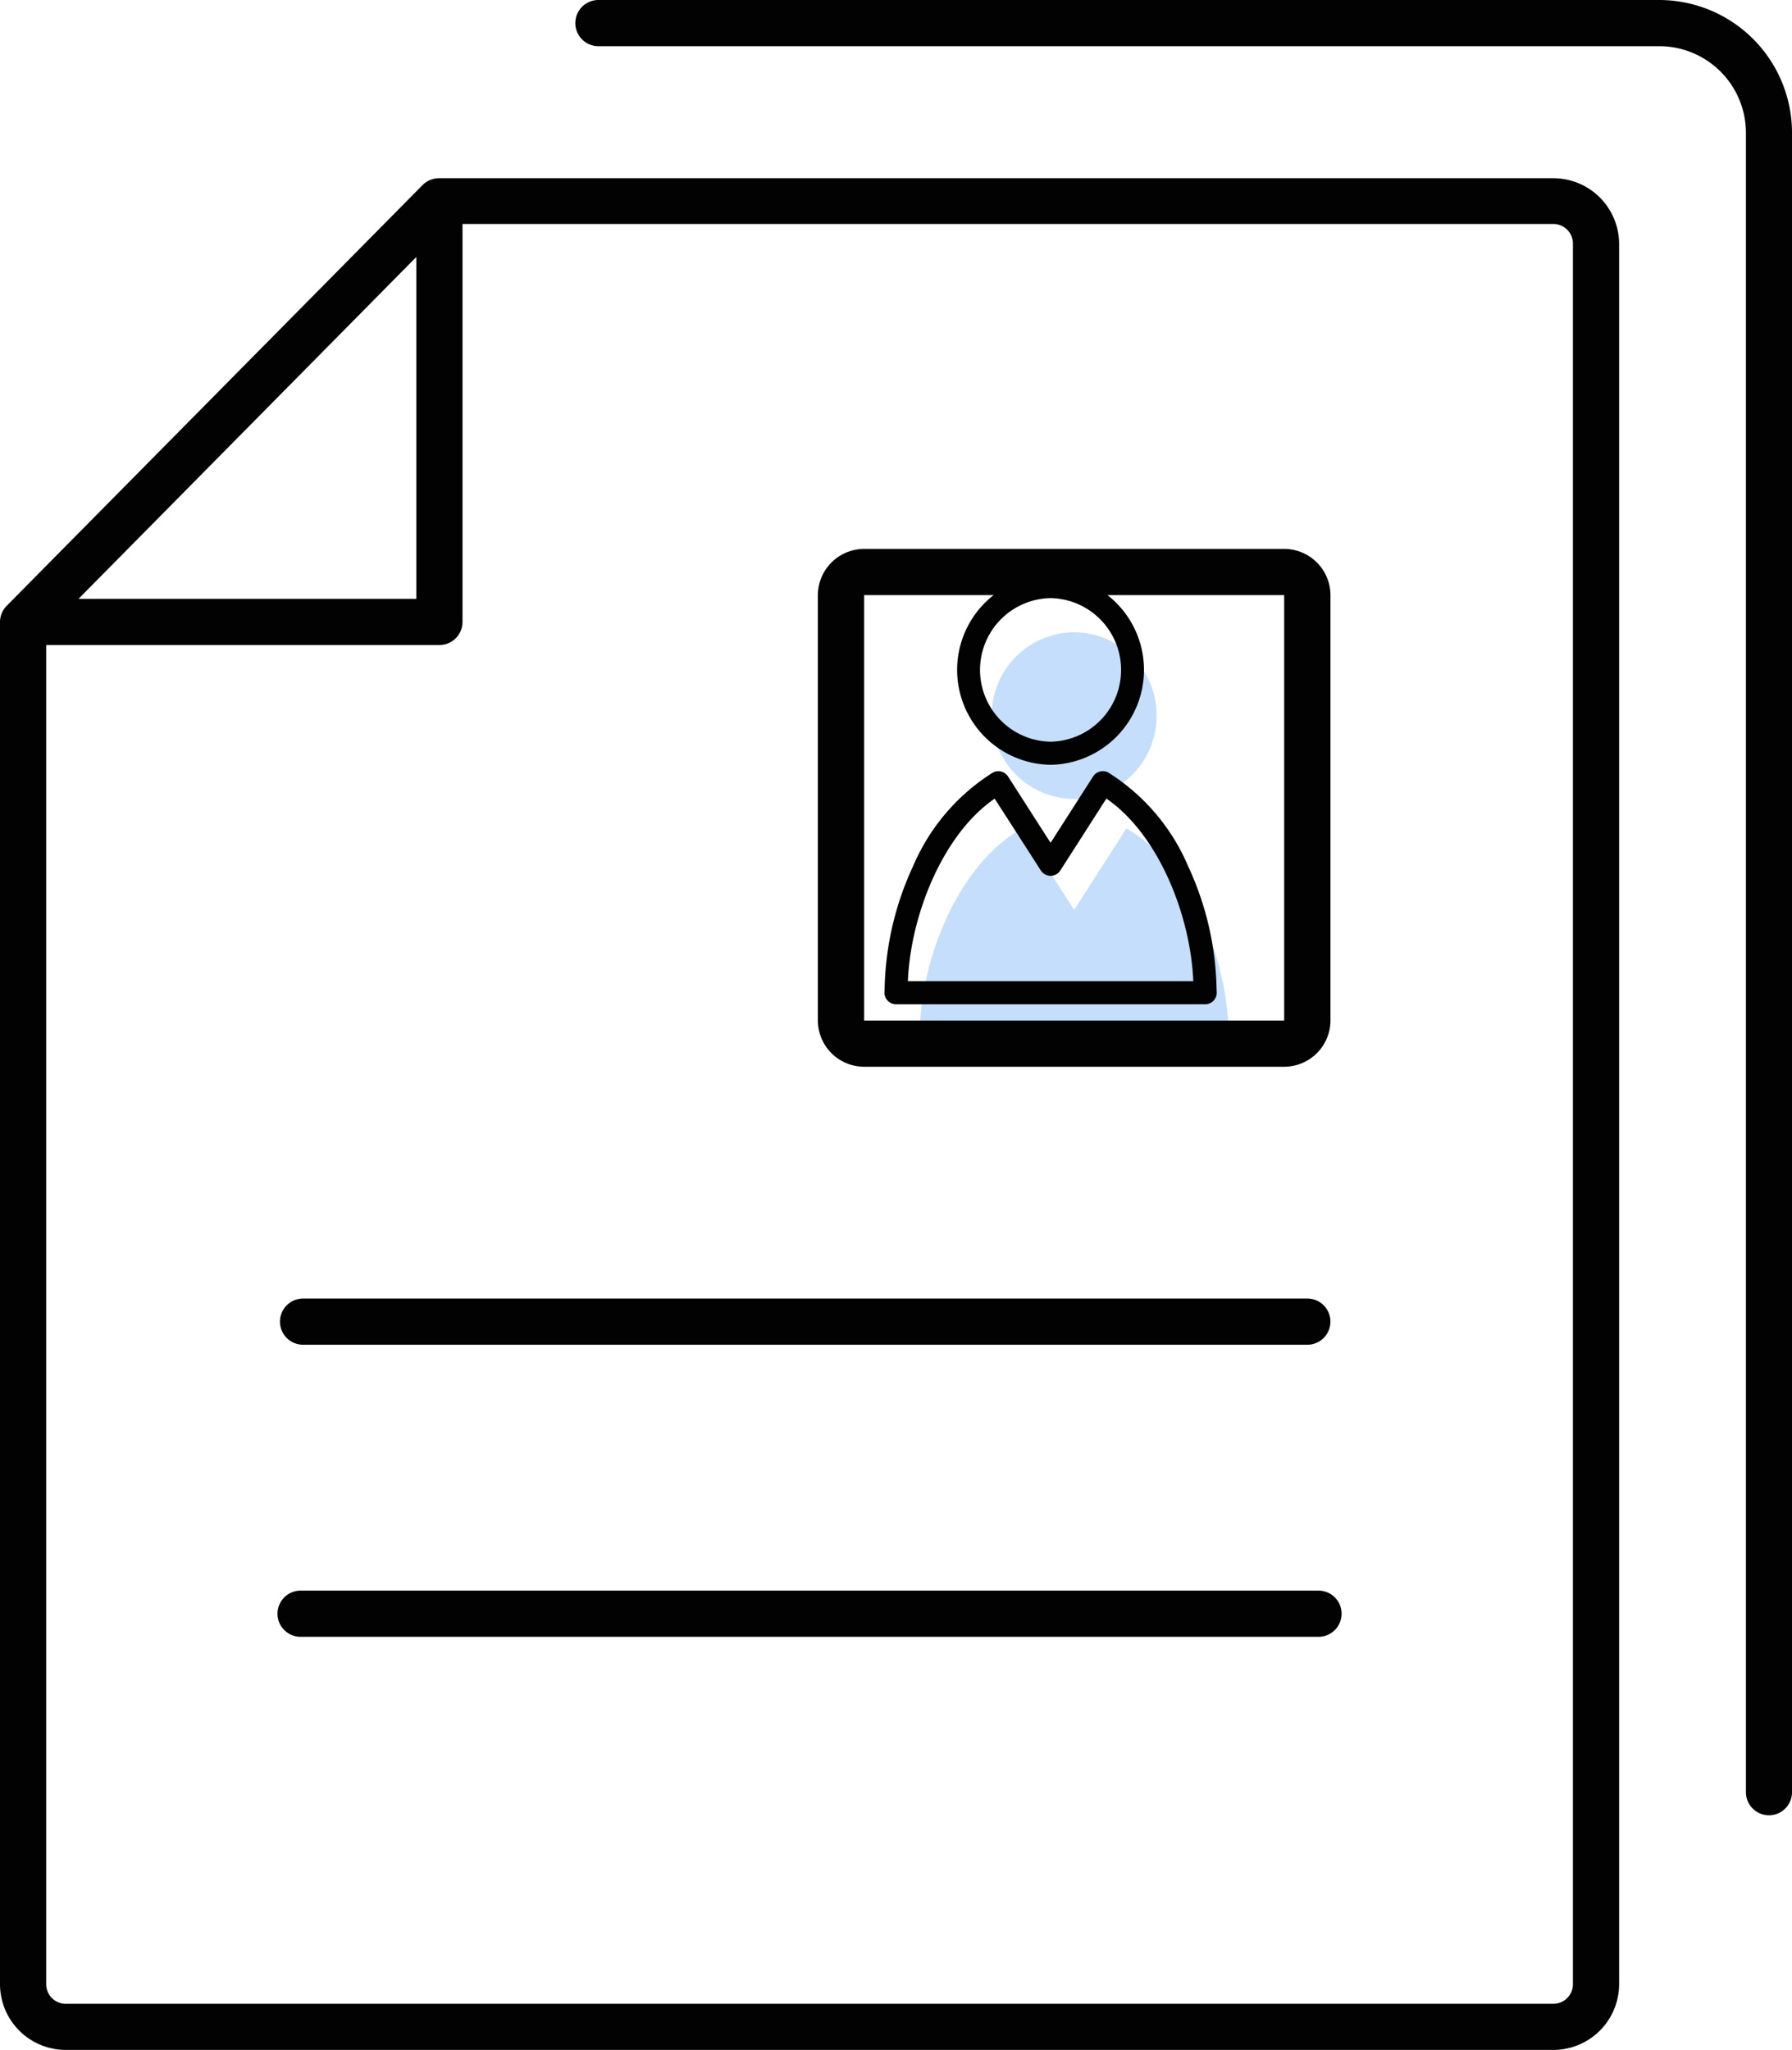
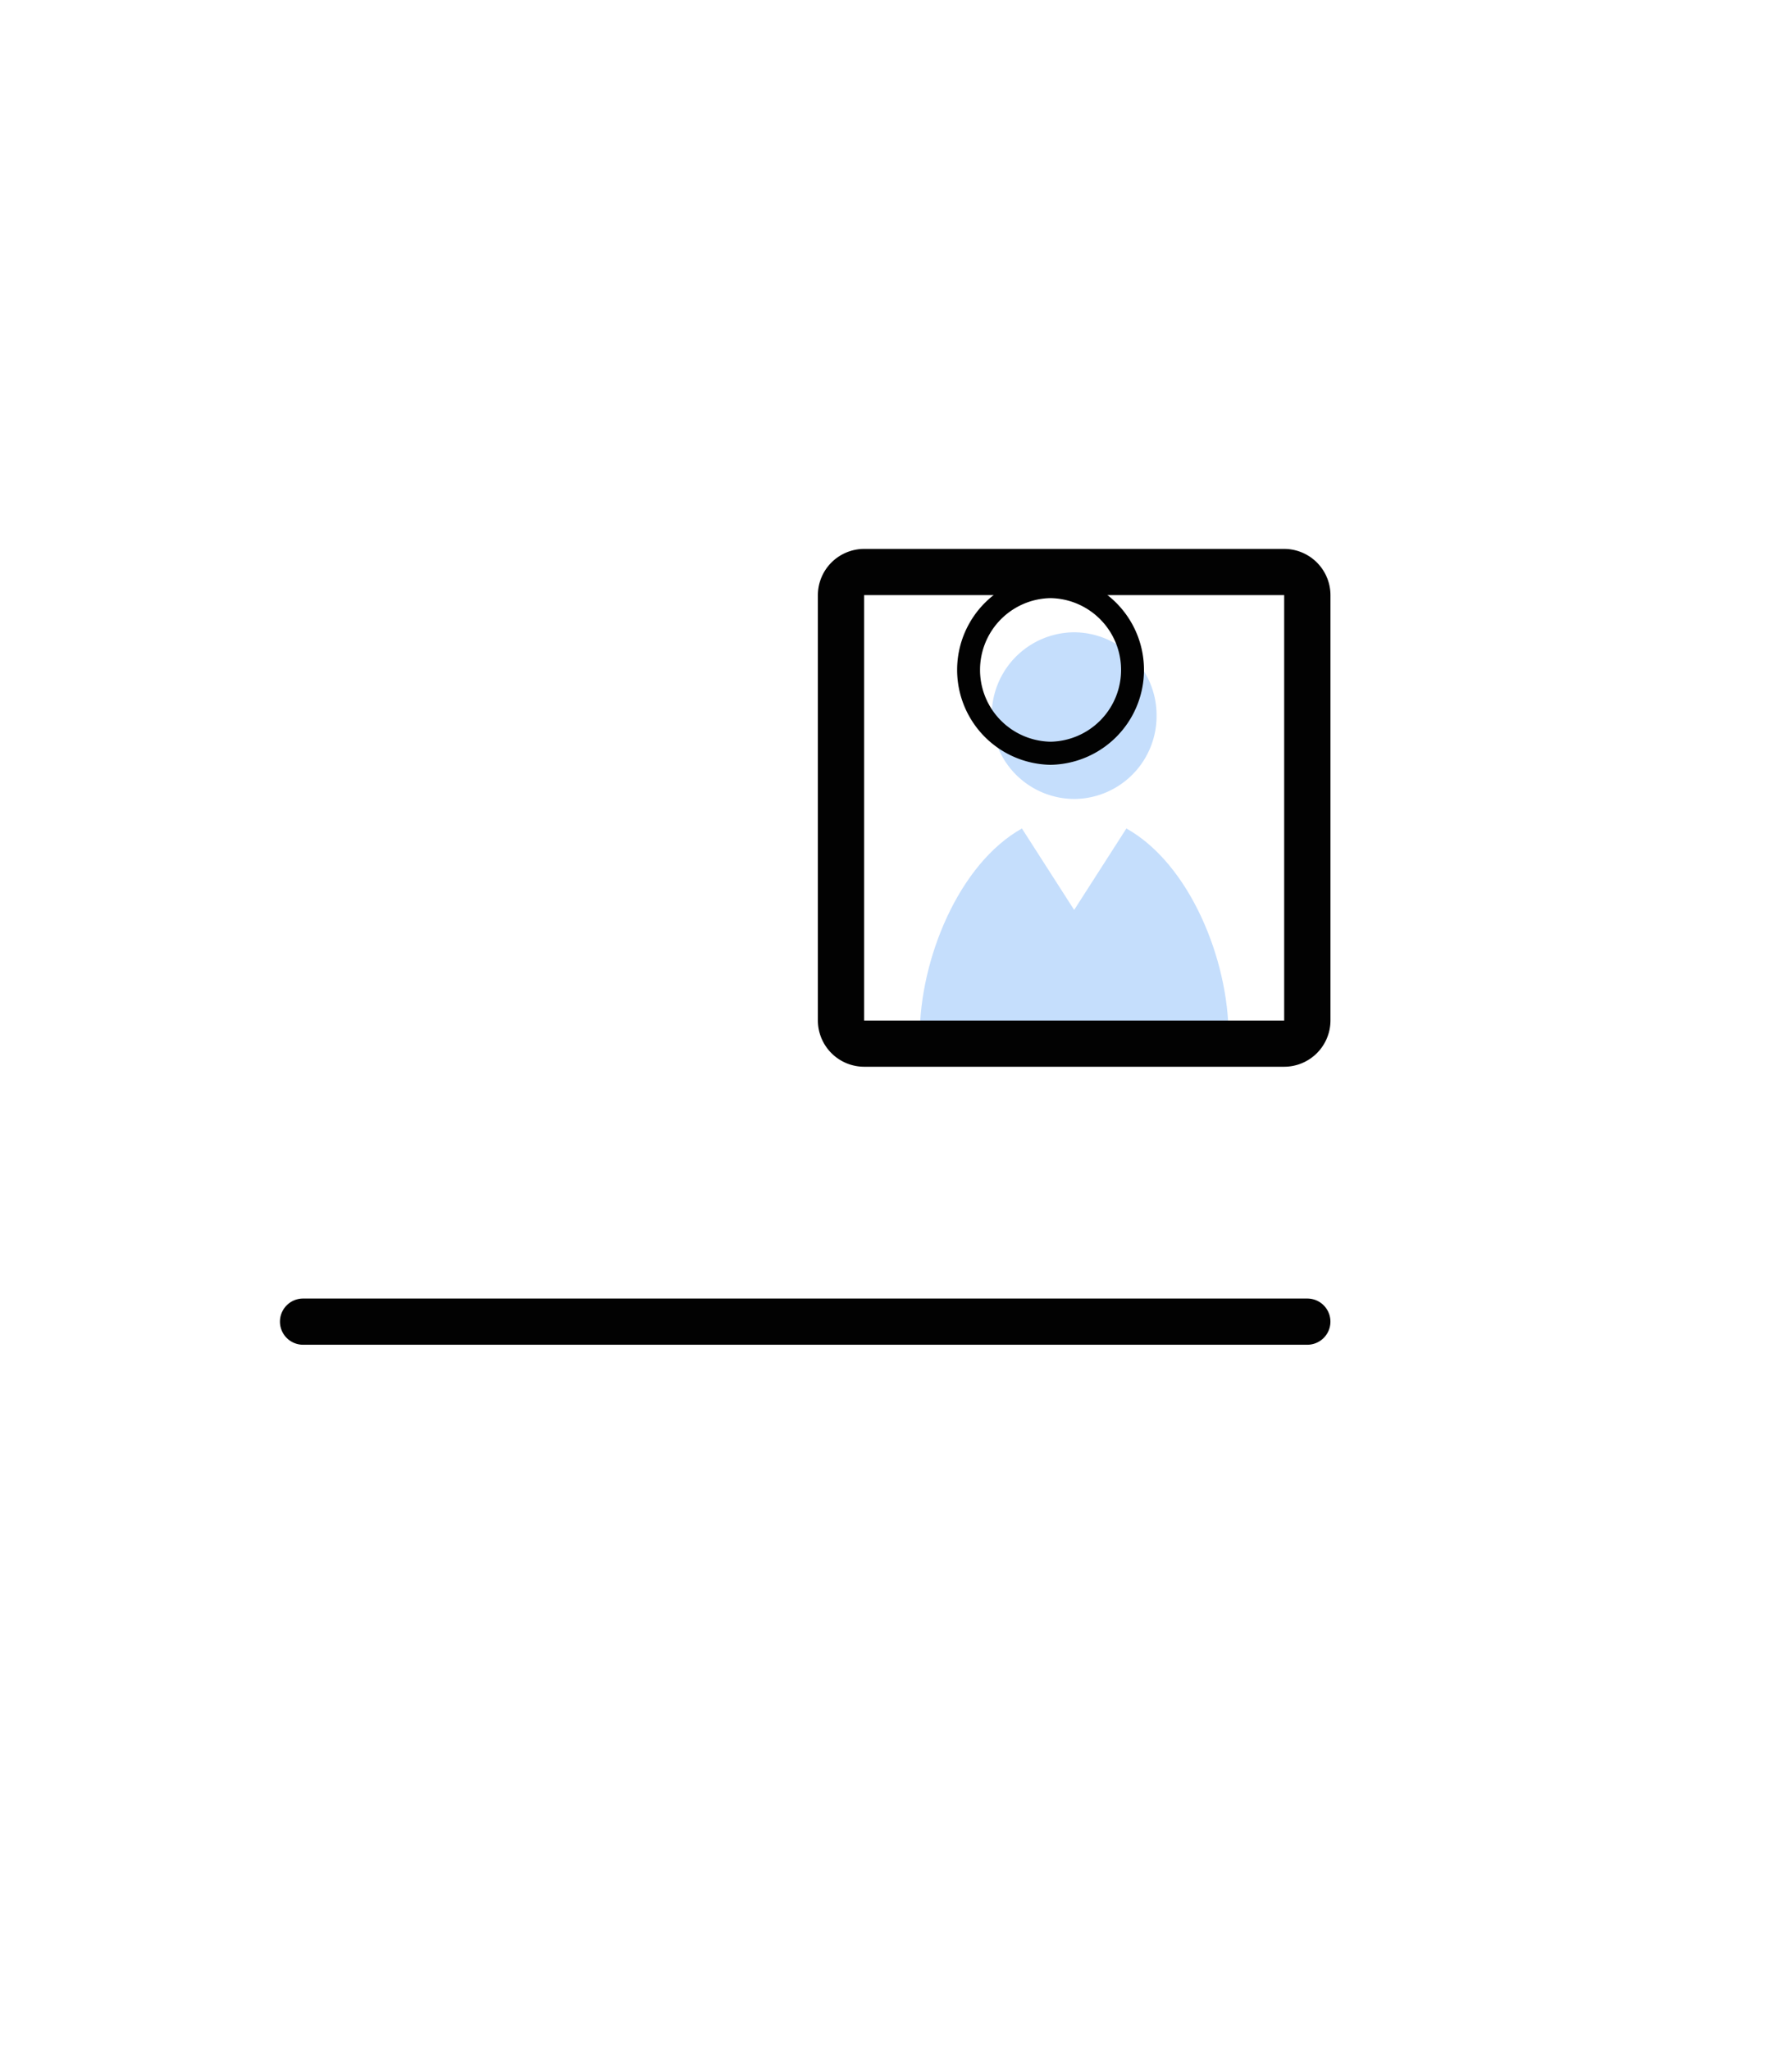
<svg xmlns="http://www.w3.org/2000/svg" width="77.585" height="88.754">
  <g data-name="グループ 767">
    <path data-name="パス 812" d="M50.074 30.985a3.588 3.588 0 01-3.568 3.608 3.588 3.588 0 01-3.568-3.608 3.588 3.588 0 013.568-3.609 3.588 3.588 0 013.568 3.609z" fill="#c5defc" />
    <path data-name="パス 826" d="M45.484 33.113a4.109 4.109 0 010-8.217 4.109 4.109 0 010 8.217zm0-7.217a3.109 3.109 0 000 6.217 3.109 3.109 0 000-6.217z" fill="#020202" />
-     <path data-name="パス 813" d="M53.191 44.836c0-3.281-1.677-7.428-4.424-8.966l-2.261 3.527-2.262-3.527c-2.744 1.538-4.423 5.685-4.423 8.966l-.007.124h13.383l-.006-.124z" fill="#c5defc" />
-     <path data-name="パス 825" d="M52.176 43.48H38.793a.5.5 0 01-.363-.156.5.5 0 01-.137-.37l.006-.111a13.171 13.171 0 011.23-5.335 8.9 8.9 0 013.45-4.054.5.5 0 01.665.166l1.841 2.87 1.84-2.87a.5.5 0 01.668-.166 8.9 8.9 0 013.45 4.055 13.168 13.168 0 011.23 5.335l.006.112a.5.5 0 01-.5.524zm-12.869-1h12.356c-.115-2.829-1.495-6.345-3.762-7.905l-1.995 3.115a.5.5 0 01-.842 0l-2-3.112c-2.262 1.557-3.643 5.073-3.757 7.902z" fill="#020202" />
+     <path data-name="パス 813" d="M53.191 44.836c0-3.281-1.677-7.428-4.424-8.966l-2.261 3.527-2.262-3.527c-2.744 1.538-4.423 5.685-4.423 8.966h13.383l-.006-.124z" fill="#c5defc" />
    <path data-name="パス 814" d="M56.602 58.222H13.121a1 1 0 01-1-1 1 1 0 011-1h43.48a1 1 0 110 2zm-1-12.036H37.41a2.007 2.007 0 01-2-2.01v-18.4a2.007 2.007 0 012-2.01h18.193a2.007 2.007 0 012 2.01v18.4a2.007 2.007 0 01-2 2.01zm-18.19-2h18.187a.016.016 0 000-.01v-18.4a.016.016 0 000-.01H37.413a.017.017 0 000 .01v18.4a.017.017 0 000 .01z" fill="#020202" />
-     <path data-name="パス 815" d="M67.264 88.754H2.837A2.85 2.85 0 010 85.9V26.927a1 1 0 01.263-.67l.023-.024L18.313 7.995a1 1 0 01.693-.279h48.24a2.85 2.85 0 012.854 2.839V85.9a2.85 2.85 0 01-2.836 2.854zM2 27.927V85.9a.848.848 0 00.836.857h64.428a.848.848 0 00.836-.857V10.555a.847.847 0 00-.836-.857h-47.24v17.229a1 1 0 01-1 1zm1.4-2h14.624v-14.8zm73.19 52.668a1 1 0 01-1-1V5.776A3.753 3.753 0 0071.864 2H25.909a1 1 0 01-1-1 1 1 0 011-1h45.955a5.755 5.755 0 015.722 5.776v71.819a1 1 0 01-1 1z" fill="#020202" />
-     <path data-name="線 2" d="M57.085 70.868H13.014a1 1 0 01-1-1 1 1 0 011-1h44.071a1 1 0 011 1 1 1 0 01-1 1z" fill="#020202" />
  </g>
</svg>